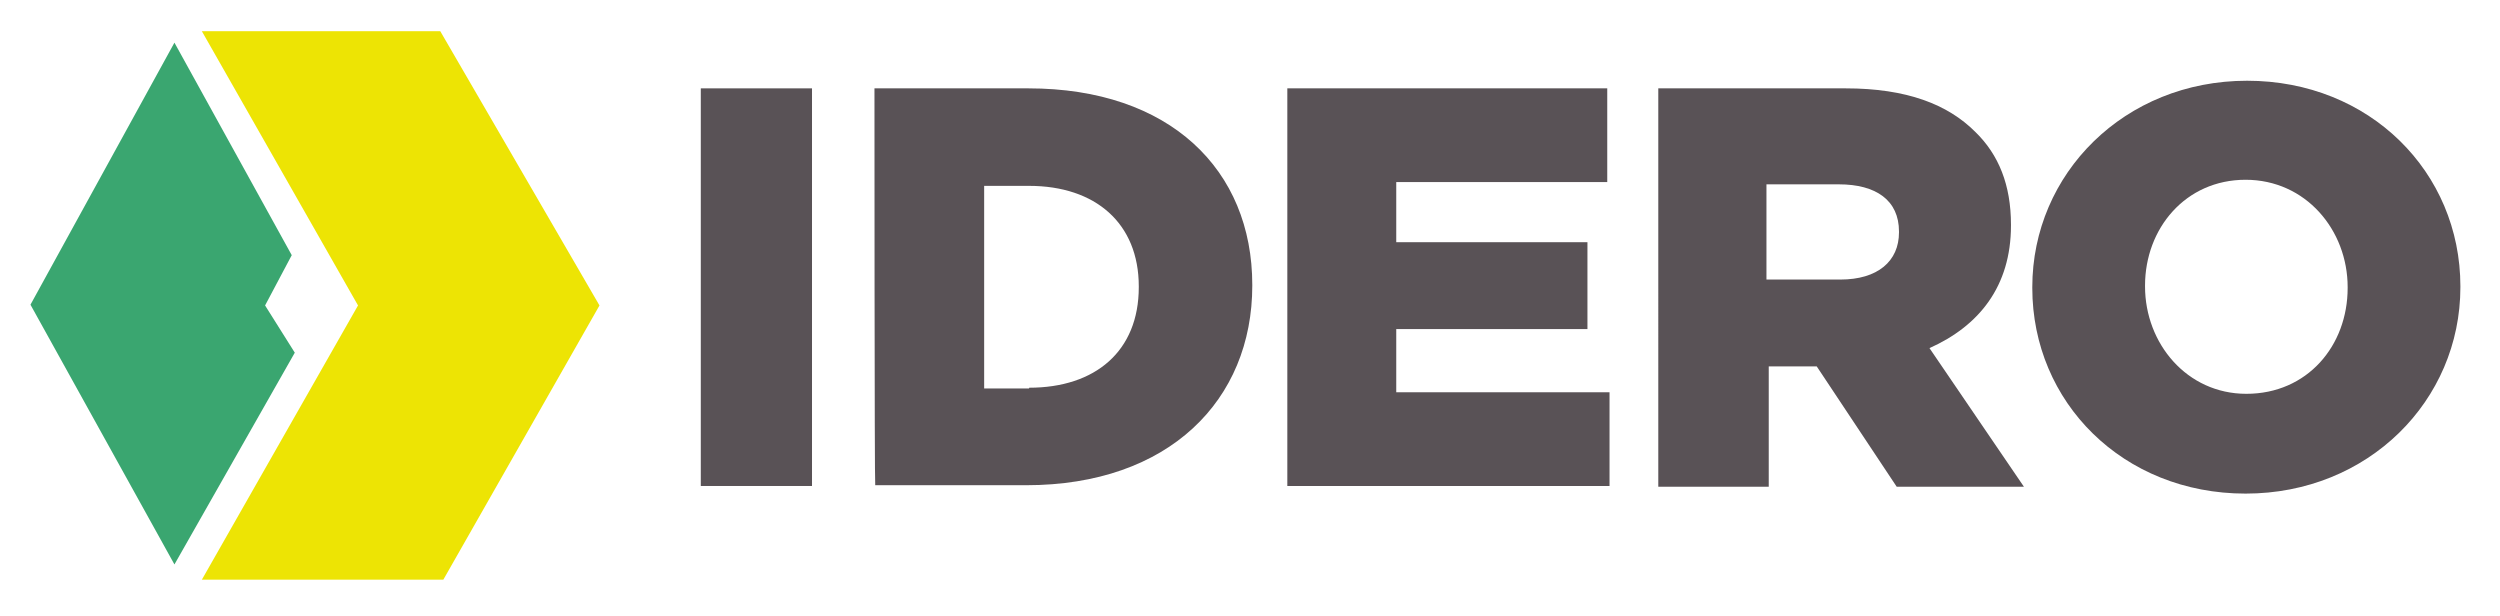
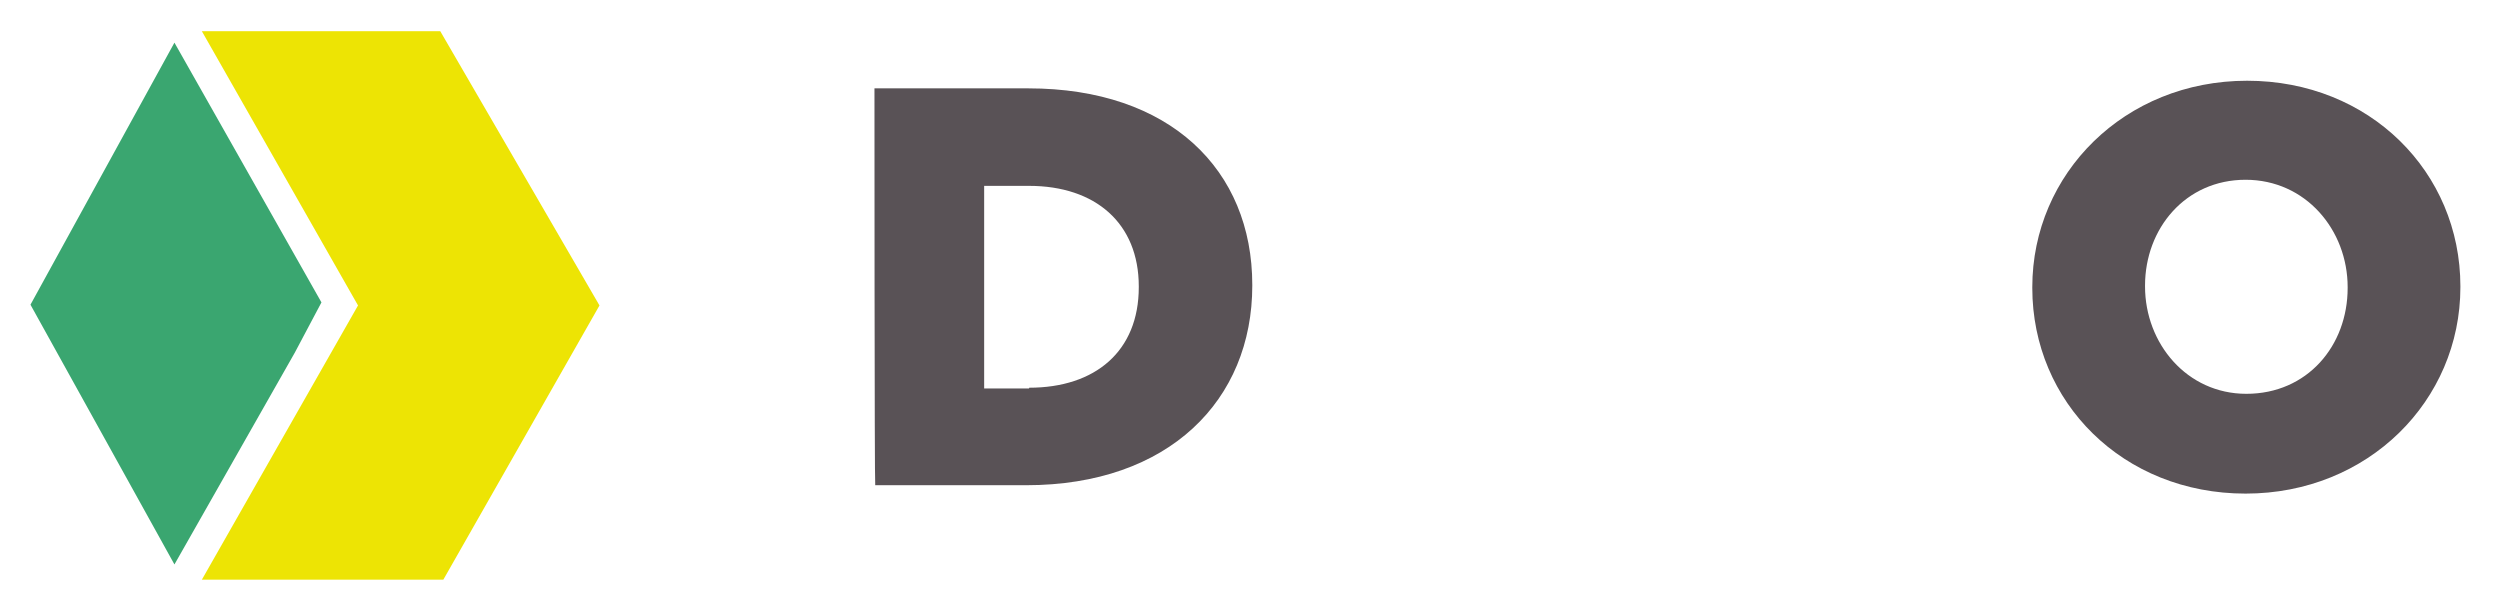
<svg xmlns="http://www.w3.org/2000/svg" version="1.1" id="Capa_1" x="0px" y="0px" viewBox="0 0 328.2 80.9" style="enable-background:new 0 0 328.2 80.9;" xml:space="preserve">
  <style type="text/css">
	.st0{fill:#EDE404;}
	.st1{fill:#3AA670;}
	.st2{fill:#595256;}
</style>
  <g>
    <g>
      <path class="st0" d="M26.5,4.1h31.3l20.9,36l-20.5,36H26.5l20.5-36L26.5,4.1z" />
-       <path class="st1" d="M22.9,5.6L4,40l18.9,34.1l15.8-27.8l-3.9-6.2l3.5-6.6L22.9,5.6z" />
+       <path class="st1" d="M22.9,5.6L4,40l18.9,34.1l15.8-27.8l3.5-6.6L22.9,5.6z" />
    </g>
-     <path class="st2" d="M92,11.6h14.6v52.2H92V11.6z" />
    <path class="st2" d="M114.8,11.6H135c18.6,0,29.4,10.7,29.4,25.8v0.1c0,15-10.9,26.2-29.7,26.2h-19.8   C114.8,63.7,114.8,11.6,114.8,11.6z M135.1,50.9c8.7,0,14.4-4.8,14.4-13.2v-0.1c0-8.3-5.7-13.2-14.4-13.2h-5.9v26.6H135.1z" />
-     <path class="st2" d="M169,11.6H211v12.3h-27.7v7.9h25.1v11.4h-25.1v8.3h28v12.3H169L169,11.6L169,11.6z" />
-     <path class="st2" d="M217.7,11.6h24.6c8,0,13.4,2.1,17,5.7c3.1,3,4.7,7,4.7,12.2v0.1c0,8-4.2,13.2-10.7,16.1l12.4,18.2H249   l-10.5-15.8h-0.1h-6.2v15.8h-14.5V11.6H217.7z M241.6,36.7c4.9,0,7.7-2.4,7.7-6.2v-0.1c0-4.1-3-6.2-7.9-6.2h-9.5v12.5h9.6V36.7z" />
    <path class="st2" d="M266.8,37.8v-0.1c0-14.9,12.1-27.1,28.2-27.1s28,12,28,27v0.1c0,14.9-12.1,27.1-28.2,27.1   C278.7,64.8,266.8,52.8,266.8,37.8z M308.2,37.8v-0.1c0-7.5-5.5-14.1-13.4-14.1c-7.9,0-13.2,6.4-13.2,13.9v0.1   c0,7.5,5.5,14.1,13.3,14.1C302.9,51.7,308.2,45.4,308.2,37.8z" />
  </g>
</svg>